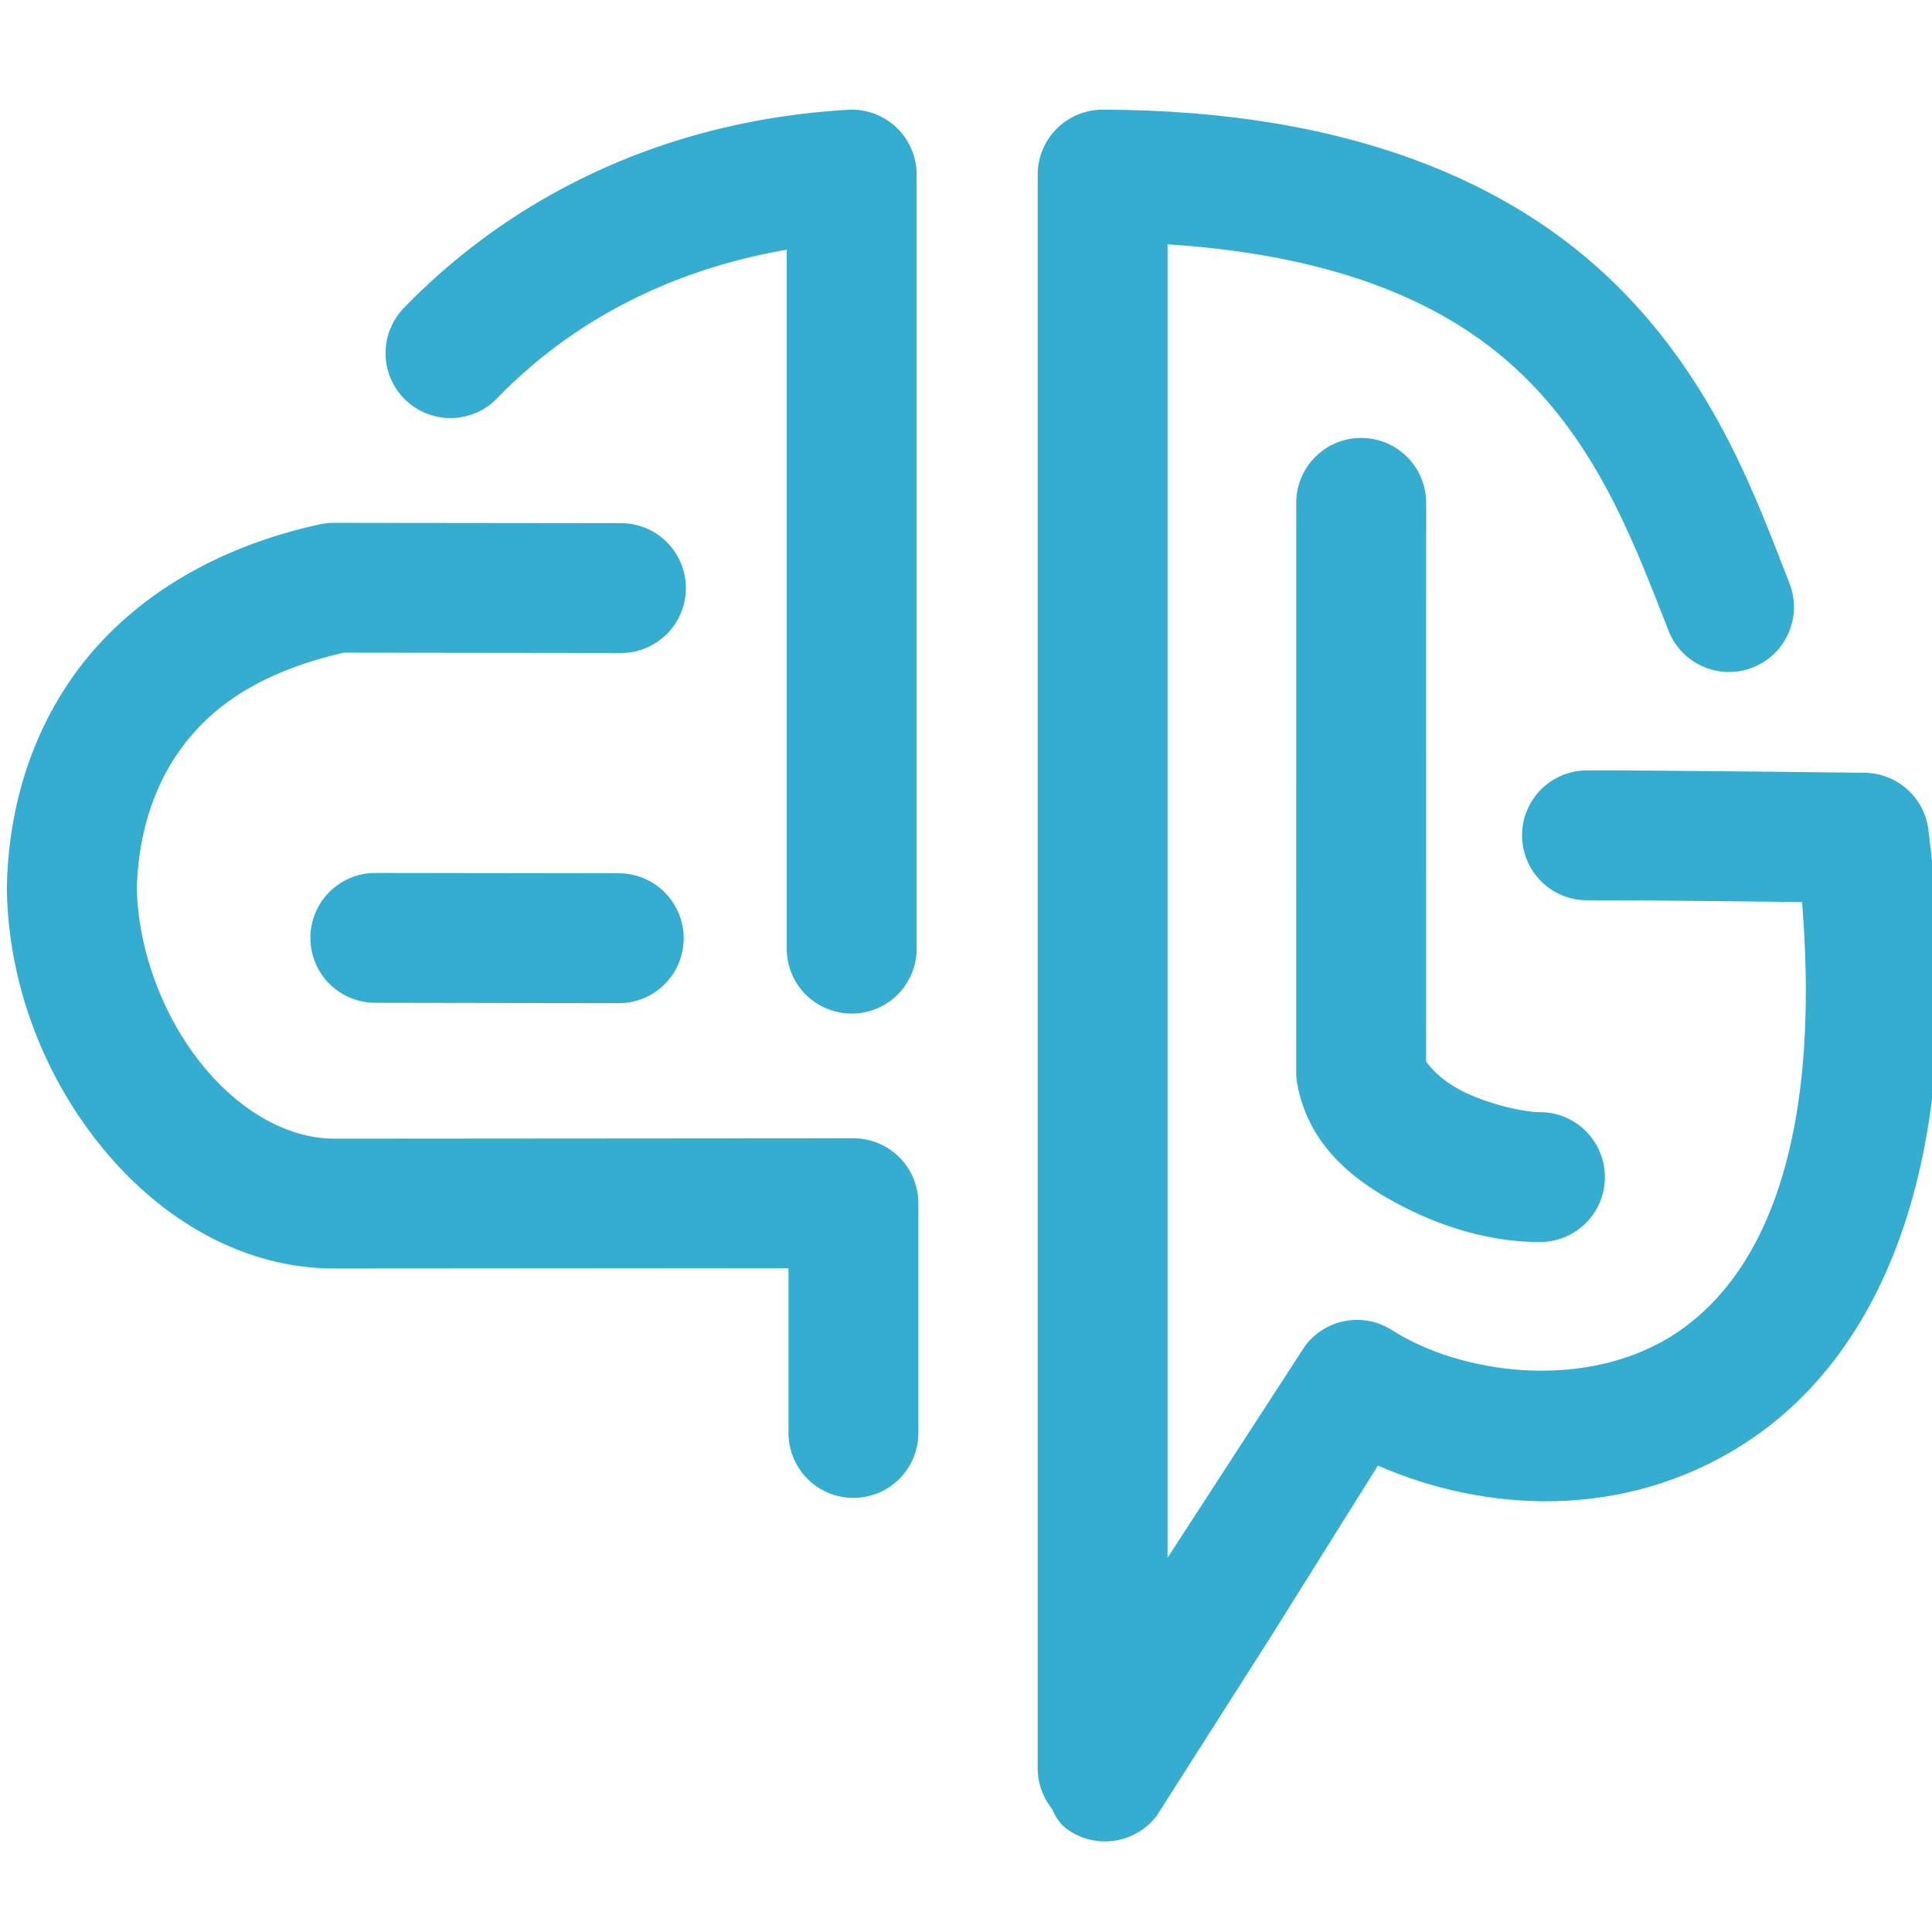
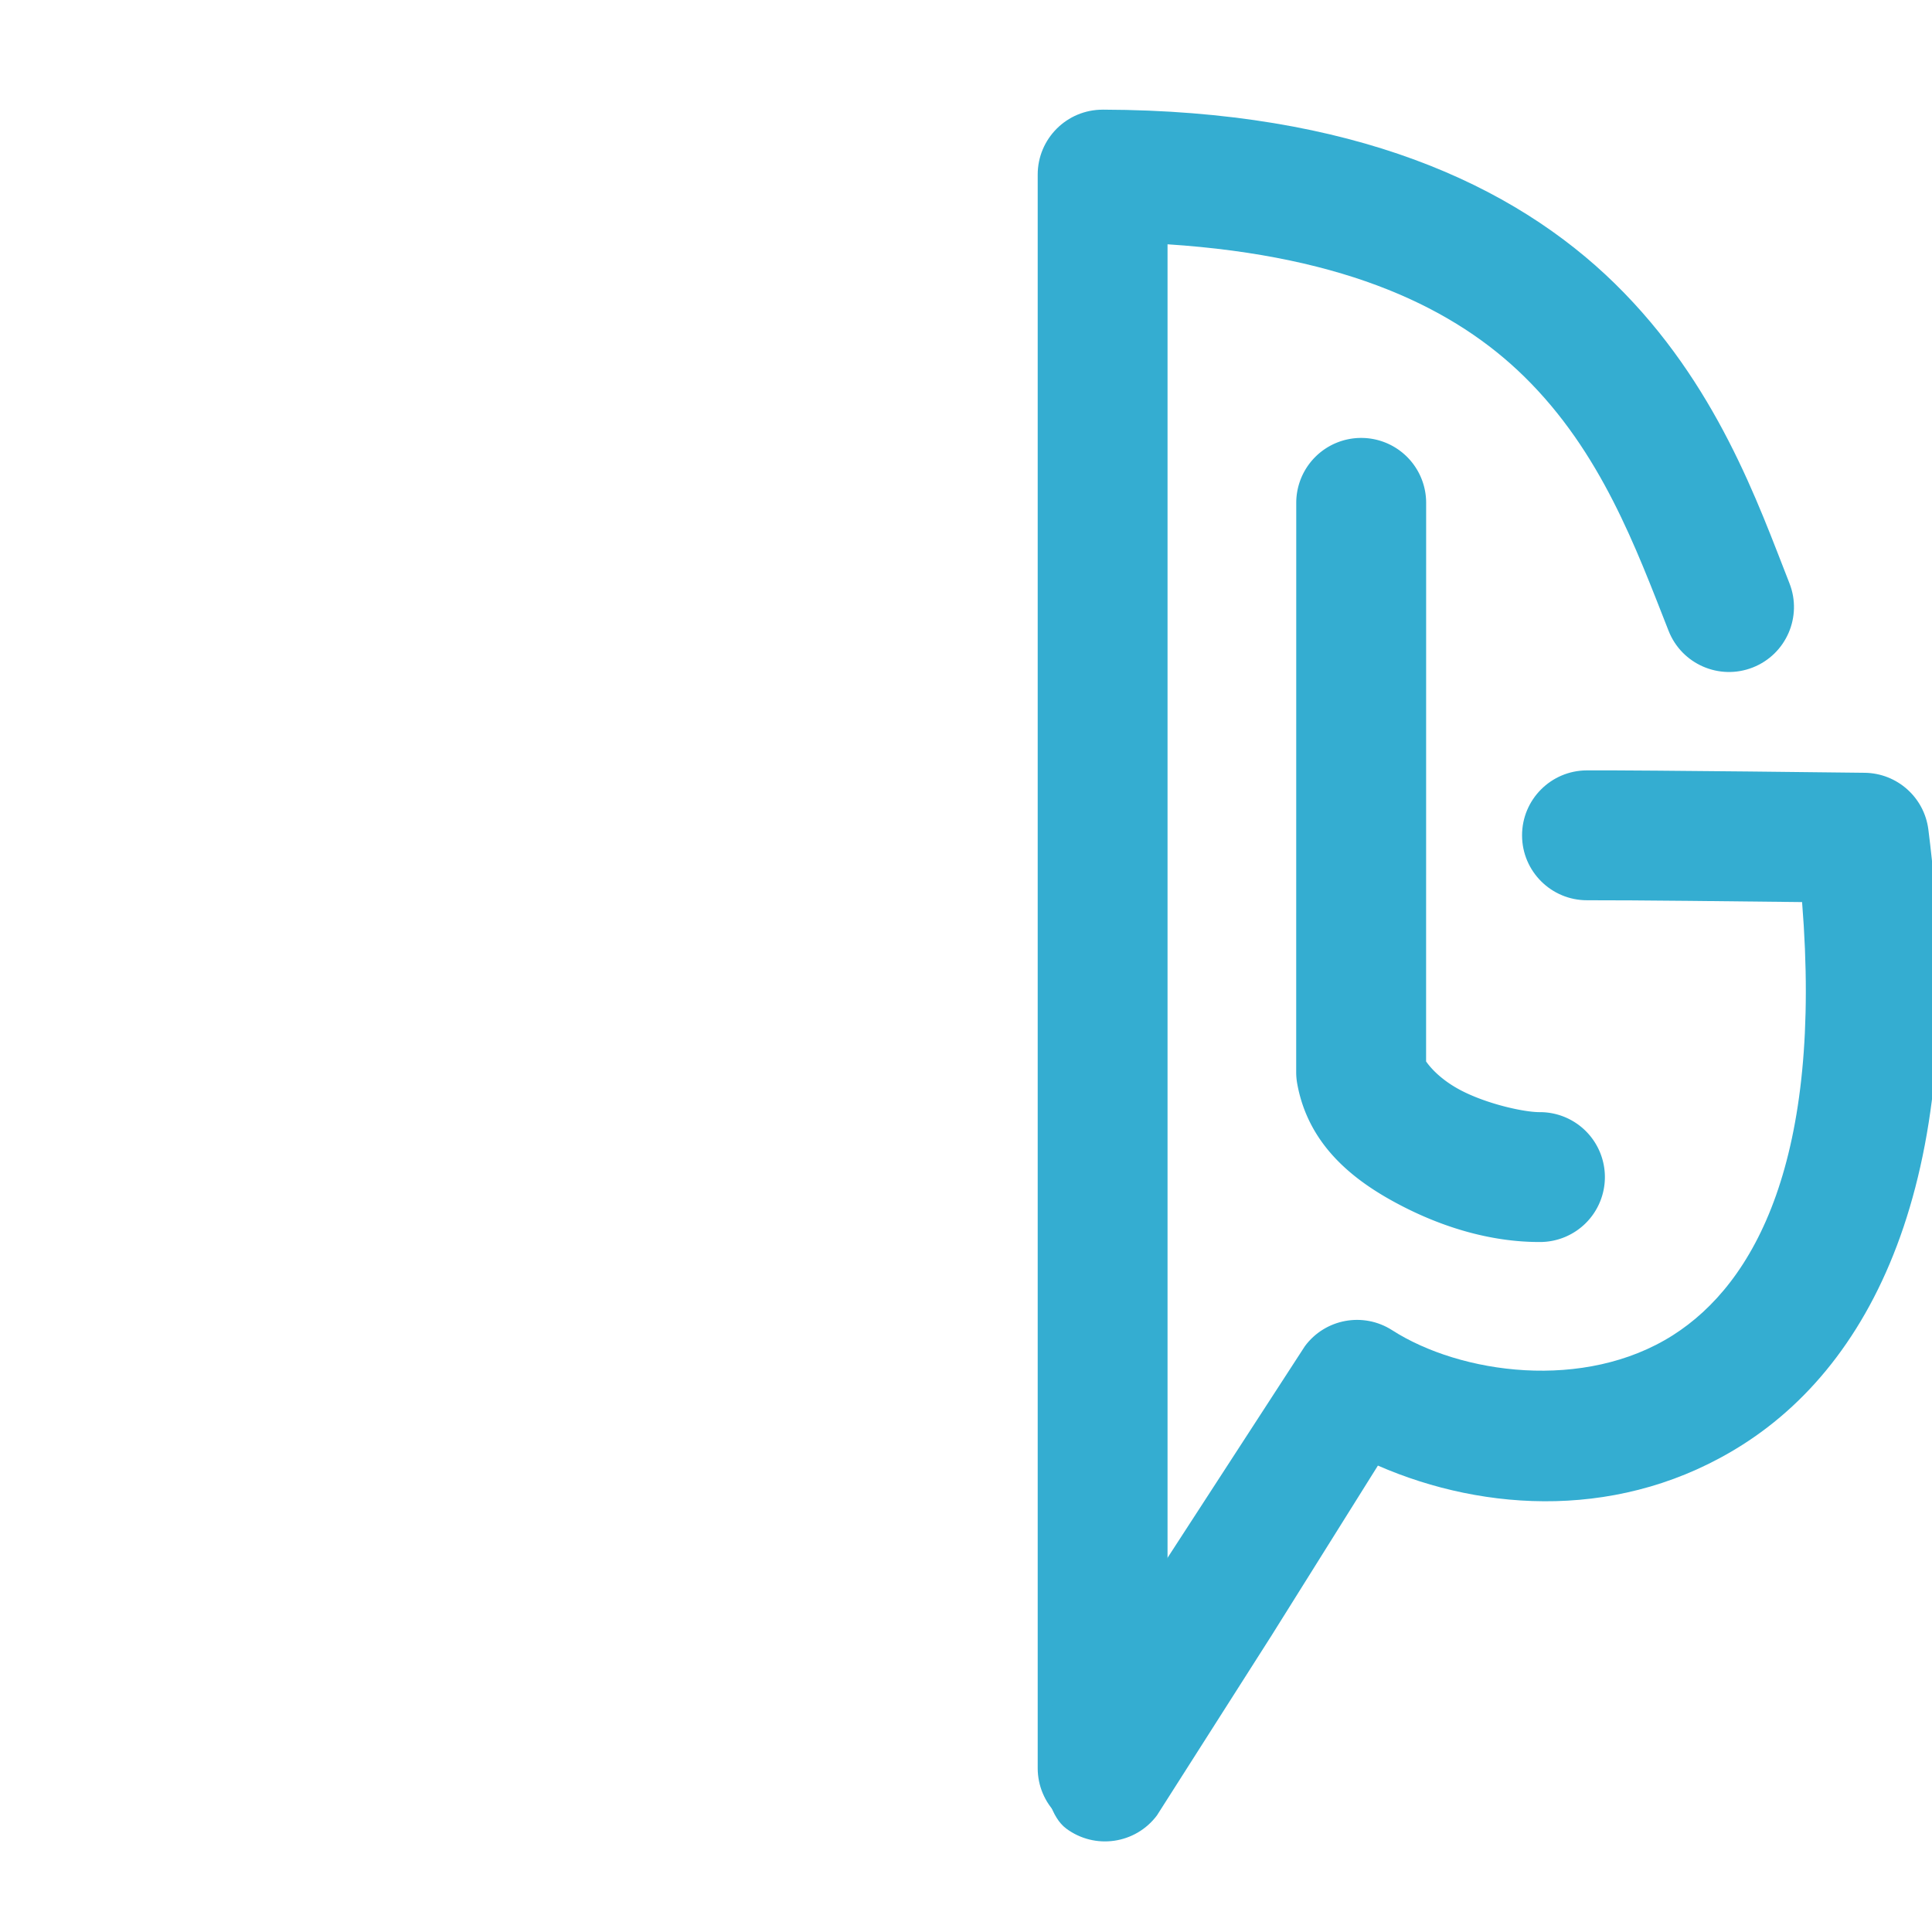
<svg xmlns="http://www.w3.org/2000/svg" xmlns:ns1="http://www.inkscape.org/namespaces/inkscape" xmlns:ns2="http://sodipodi.sourceforge.net/DTD/sodipodi-0.dtd" width="600" height="600" viewBox="0 0 158.75 158.75" version="1.1" id="svg5" xml:space="preserve" ns1:version="1.2.1 (9c6d41e410, 2022-07-14)" ns2:docname="favicon.svg" ns1:export-filename="favicon.png" ns1:export-xdpi="72" ns1:export-ydpi="72">
  <ns2:namedview id="namedview7" pagecolor="#ffffff" bordercolor="#666666" borderopacity="1.0" ns1:showpageshadow="2" ns1:pageopacity="0.0" ns1:pagecheckerboard="0" ns1:deskcolor="#d1d1d1" ns1:document-units="mm" showgrid="false" showguides="true" ns1:zoom="0.5" ns1:cx="261" ns1:cy="750" ns1:window-width="1920" ns1:window-height="1009" ns1:window-x="1358" ns1:window-y="-8" ns1:window-maximized="1" ns1:current-layer="layer1" />
  <defs id="defs2">
    <filter style="color-interpolation-filters:sRGB" ns1:label="Invert" id="filter316" x="0" y="0" width="1" height="1">
      <feColorMatrix values="1 0 0 0 0 0 1 0 0 0 0 0 1 0 0 -0.21 -0.72 -0.07 2 0 " result="fbSourceGraphic" id="feColorMatrix314" />
      <feColorMatrix result="fbSourceGraphicAlpha" in="fbSourceGraphic" values="0 0 0 -1 0 0 0 0 -1 0 0 0 0 -1 0 0 0 0 1 0" id="feColorMatrix318" />
      <feColorMatrix id="feColorMatrix320" values="1 0 0 0 0 0 1 0 0 0 0 0 1 0 0 -0.21 -0.72 -0.07 2 0 " result="color2" in="fbSourceGraphic" />
    </filter>
    <clipPath clipPathUnits="userSpaceOnUse" id="clipPath7576">
      <rect style="opacity:1;fill:#000000;fill-opacity:1;stroke:none;stroke-width:3.703;stroke-linecap:round;stroke-linejoin:round;stroke-miterlimit:1.6;stroke-dasharray:none;stroke-opacity:1;paint-order:markers stroke fill" id="rect7578" width="118.915" height="20.681" x="256.213" y="286.085" ry="1.482" />
    </clipPath>
    <clipPath clipPathUnits="userSpaceOnUse" id="clipPath7878">
      <rect style="opacity:1;fill:#000000;fill-opacity:1;stroke:none;stroke-width:4.7;stroke-linecap:round;stroke-linejoin:round;stroke-miterlimit:1.6;stroke-dasharray:none;stroke-opacity:1;paint-order:markers stroke fill" id="rect7880" width="279.473" height="51.182" x="-33.309" y="649.124" ry="1.482" />
    </clipPath>
  </defs>
  <g ns1:label="Layer 1" ns1:groupmode="layer" id="layer1">
    <g id="g756" transform="matrix(2.27,0,0,2.27,-150.362,-430.832)" style="stroke:#34add1">
-       <path style="color:#000000;fill:#34add1;stroke:none;stroke-linecap:round;stroke-linejoin:round" d="m 78.318,208.719 a 2.35,2.35 0 0 0 -0.504,0.055 c -4.332,0.947 -7.308,3.123 -9.041,5.662 -1.733,2.539 -2.254,5.307 -2.285,7.518 a 2.35,2.35 0 0 0 0,0.08 c 0.066,3.402 1.333,6.666 3.371,9.203 2.038,2.537 4.962,4.419 8.348,4.473 a 2.35,2.35 0 0 0 0.039,0 l 16.535,-0.012 v 5.965 a 2.35,2.35 0 0 0 2.35,2.35 2.35,2.35 0 0 0 2.35,-2.35 v -8.316 a 2.35,2.35 0 0 0 -2.352,-2.35 l -18.848,0.014 c -1.656,-0.026 -3.38,-1.001 -4.758,-2.717 -1.371,-1.707 -2.278,-4.074 -2.33,-6.318 0.028,-1.506 0.4,-3.335 1.461,-4.889 1.052,-1.542 2.783,-2.923 6.029,-3.668 l 10.029,0.012 a 2.35,2.35 0 0 0 2.354,-2.346 2.35,2.35 0 0 0 -2.348,-2.354 z" id="path744" />
-       <path style="color:#000000;fill:#34add1;stroke:none;stroke-linecap:round;stroke-linejoin:round" d="m 96.93,193.768 c -6.898,0.407 -12.329,3.306 -16.074,7.176 a 2.35,2.35 0 0 0 0.055,3.322 2.35,2.35 0 0 0 3.322,-0.055 c 2.538,-2.622 6.013,-4.601 10.484,-5.379 v 25.301 a 2.35,2.35 0 0 0 2.352,2.35 2.35,2.35 0 0 0 2.35,-2.35 v -28.02 a 2.35,2.35 0 0 0 -2.488,-2.346 z" id="path746" />
      <path style="color:#000000;fill:#34add1;stroke:none;stroke-linecap:round;stroke-linejoin:round" d="m 106.158,193.764 c -1.301,-0.004 -2.357,1.049 -2.357,2.35 v 57.682 c 2.2e-4,1.298 1.052,2.349 2.35,2.35 1.298,-2.2e-4 2.349,-1.052 2.35,-2.35 v -55.159 c 6.55,0.426 10.432,2.356 12.912,4.789 2.782,2.729 4.038,6.186 5.225,9.203 0.475,1.207 1.839,1.801 3.047,1.326 1.208,-0.475 1.803,-1.839 1.328,-3.047 -1.133,-2.88 -2.627,-7.226 -6.309,-10.838 -3.682,-3.612 -9.516,-6.281 -18.545,-6.307 z" id="path748" ns2:nodetypes="ccccccscccsc" />
      <path style="color:#000000;fill:#34add1;stroke:none;stroke-linecap:round;stroke-linejoin:round" d="m 115.512,205.646 a 2.35,2.35 0 0 0 -2.352,2.35 l -0.002,20.611 a 2.35,2.35 0 0 0 0.039,0.424 c 0.421,2.304 2.164,3.581 3.797,4.422 1.632,0.841 3.346,1.304 4.994,1.299 a 2.35,2.35 0 0 0 2.344,-2.357 2.35,2.35 0 0 0 -2.357,-2.344 c -0.568,0.002 -1.883,-0.289 -2.828,-0.775 -0.918,-0.473 -1.269,-1.042 -1.287,-1.059 l 0.002,-20.221 a 2.35,2.35 0 0 0 -2.35,-2.35 z" id="path750" />
      <path style="color:#000000;fill:#34add1;stroke:none;stroke-linecap:round;stroke-linejoin:round" d="m 123.676,217.68 c -1.298,0.005 -2.346,1.06 -2.342,2.357 0.003,1.298 1.059,2.348 2.357,2.344 1.661,-0.005 5.588,0.042 7.779,0.066 0.748,9.297 -1.705,13.792 -4.678,15.68 -3.203,2.034 -7.69,1.403 -10.162,-0.184 -1.04,-0.667 -2.42,-0.415 -3.156,0.578 l -5.019,7.733 -3.937,4.9 c -0.779,1.039 -0.729,4.048 0.311,4.826 1.039,0.777 2.511,0.566 3.289,-0.473 l 4.102,-6.439 c 0.002,-0.003 0.004,-0.005 0.006,-0.008 l 3.89,-6.215 c 3.889,1.698 8.886,1.984 13.195,-0.752 5.074,-3.222 8.241,-10.398 6.73,-22.273 -0.148,-1.163 -1.131,-2.038 -2.303,-2.053 0,0 -7.763,-0.095 -10.064,-0.088 z" id="path752" ns2:nodetypes="ccccscccccccccscccc" />
-       <path style="color:#000000;fill:#34add1;stroke:none;stroke-linecap:round;stroke-linejoin:round" d="m 79.828,221.393 a 2.35,2.35 0 0 0 -2.354,2.348 2.35,2.35 0 0 0 2.348,2.352 l 8.812,0.014 a 2.35,2.35 0 0 0 2.352,-2.348 2.35,2.35 0 0 0 -2.346,-2.354 z" id="path754" />
    </g>
  </g>
</svg>